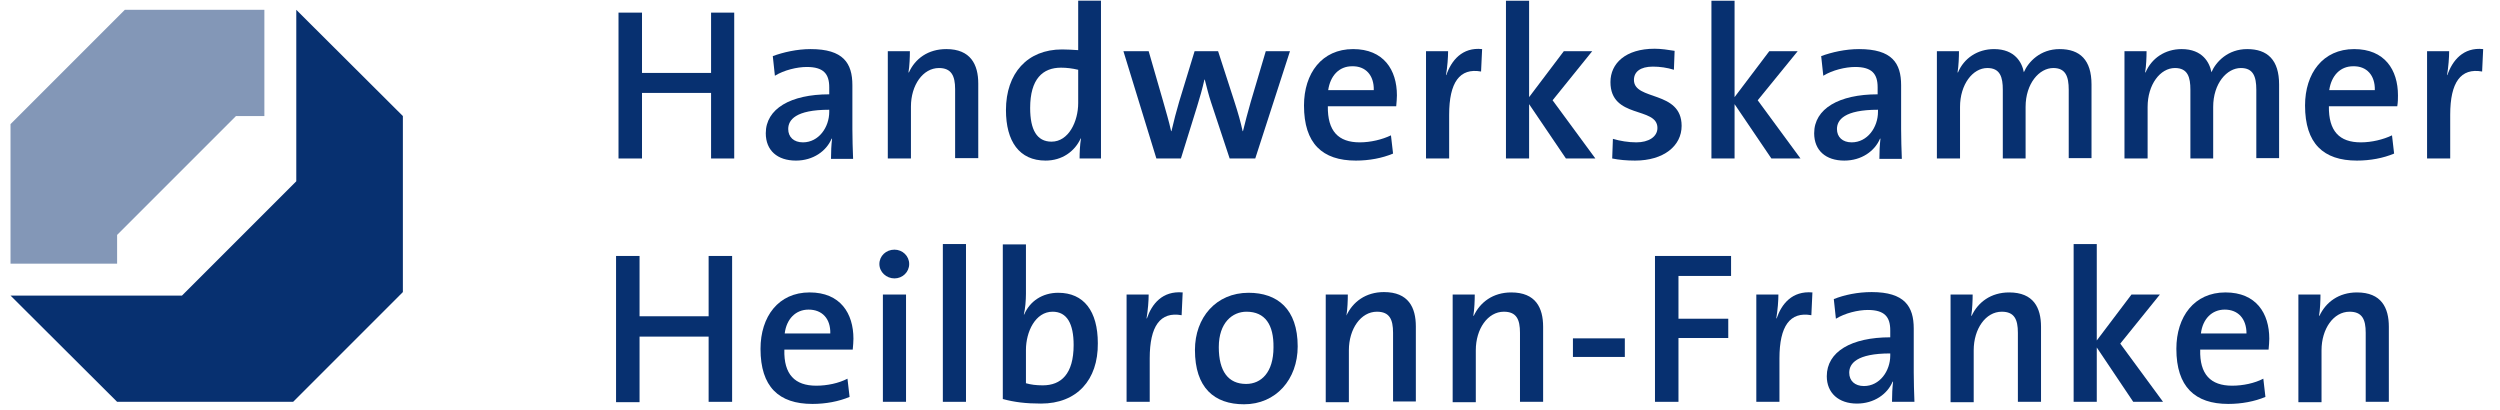
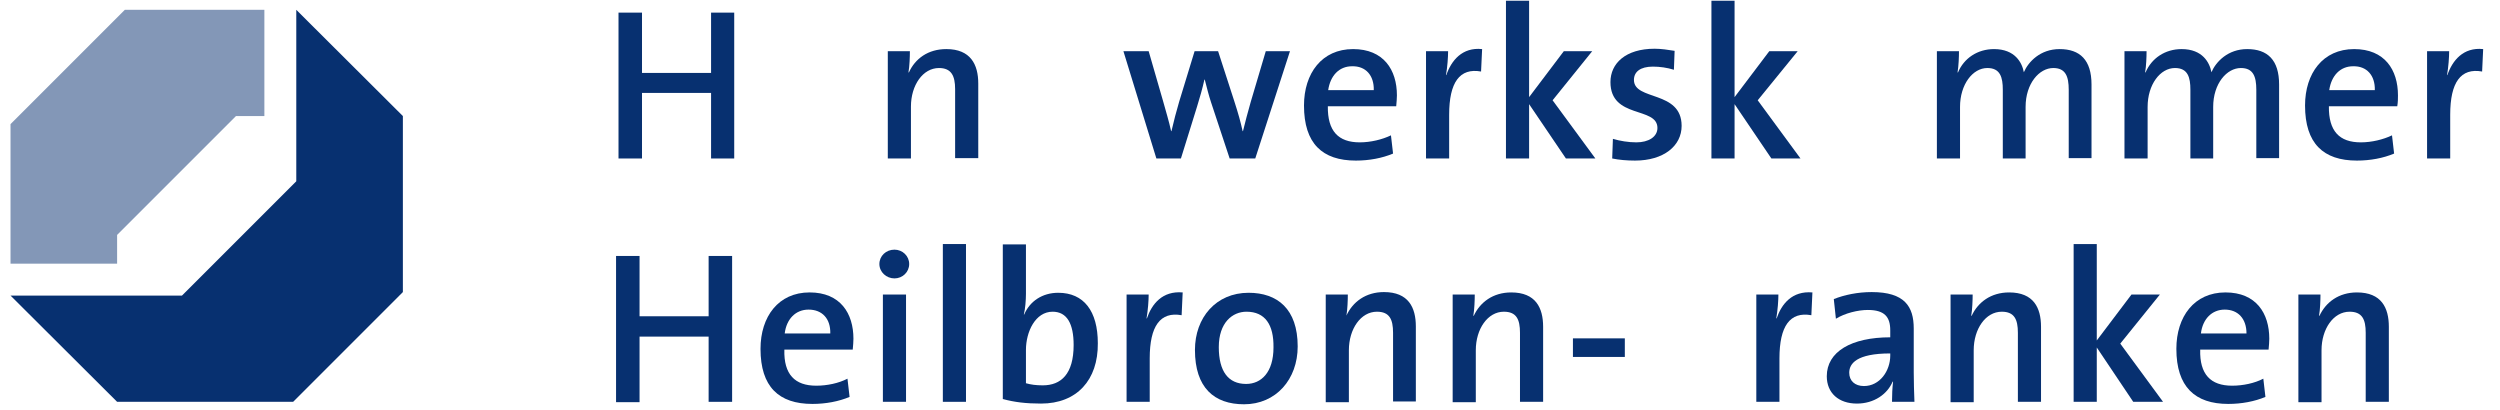
<svg xmlns="http://www.w3.org/2000/svg" version="1.1" id="Ebene_1" x="0px" y="0px" viewBox="0 0 713 117" style="enable-background:new 0 0 713 117;" xml:space="preserve">
  <style type="text/css">
	.st0{fill:none;}
	.st1{fill:#073070;}
	.st2{fill:#8397B7;}
</style>
  <g id="Platzierungshilfe">
    <rect class="st0" width="870" height="117" />
  </g>
  <g>
    <g>
      <polygon class="st1" points="209.4,45.2 209.4,3.6 202.8,3.6 202.8,20.8 183.1,20.8 183.1,3.6 176.4,3.6 176.4,45.2 183.1,45.2     183.1,26.5 202.8,26.5 202.8,45.2   " />
-       <path class="st1" d="M243.3,45.2c-0.1-2.6-0.2-5.7-0.2-8.4V24.3c0-6.3-2.6-10.3-11.9-10.3c-3.9,0-7.8,0.9-10.8,2l0.6,5.6    c2.6-1.6,6.3-2.5,9.1-2.5c4.8,0,6.4,2,6.4,5.8v2c-11,0-18.1,4.1-18.1,11.1c0,4.9,3.3,7.8,8.6,7.8c4.9,0,8.7-2.7,10.2-6.3l0.1,0.1    c-0.2,1.7-0.3,3.7-0.3,5.7H243.3z M236.5,31.9c0,4.4-3,8.7-7.5,8.7c-2.6,0-4.2-1.5-4.2-3.8c0-2.6,2.1-5.5,11.7-5.5V31.9z" />
      <path class="st1" d="M279,45.2V23.8c0-5.4-2.2-9.8-9.1-9.8c-5.2,0-8.9,2.7-10.7,6.7l-0.1-0.1c0.3-1.7,0.4-4.4,0.4-6h-6.3v30.6h6.6    V30.4c0-6.1,3.4-11,8-11c3.5,0,4.6,2.2,4.6,6v19.7H279z" />
-       <path class="st1" d="M314,45.2v-45h-6.5v14.1c-1.7-0.1-3.1-0.2-4.6-0.2c-9.9,0-16,6.8-16,17.3c0,8.9,3.8,14.4,11.3,14.4    c4.7,0,8.3-2.6,10-6.3h0.1c-0.3,1.7-0.4,4.1-0.4,5.7H314z M307.5,29.4c0,5.2-2.7,11-7.6,11c-4.2,0-6.1-3.4-6.1-9.6    c0-8.3,3.6-11.5,8.8-11.5c1.6,0,3.2,0.2,4.9,0.6V29.4z" />
      <path class="st1" d="M367.9,14.6H361l-4.3,14.5c-0.9,3.1-1.5,5.5-2.2,8.3h-0.1c-0.6-2.7-1.2-4.9-2.4-8.6l-4.6-14.2h-6.7L336.3,29    c-0.8,2.7-1.5,5.4-2.2,8.4h-0.1c-0.6-2.8-1.5-5.7-2.3-8.6l-4.1-14.2h-7.2l9.4,30.6h7l4.6-14.8c0.8-2.6,1.5-5,2.1-7.7h0.1    c0.6,2.3,1.1,4.4,1.8,6.5l5.3,16h7.3L367.9,14.6z" />
      <path class="st1" d="M398.4,27.2c0-7.3-3.8-13.2-12.5-13.2c-8.9,0-14,6.9-14,16.1c0,10.8,5.2,15.7,14.8,15.7c3.8,0,7.5-0.7,10.6-2    l-0.6-5.2c-2.5,1.2-5.8,2-8.9,2c-6.1,0-9.2-3.2-9.1-10.3h19.5C398.3,29.1,398.4,28.1,398.4,27.2z M391.8,25.7h-13    c0.6-4.1,3.1-6.8,6.8-6.8C389.5,18.8,391.9,21.5,391.8,25.7z" />
      <path class="st1" d="M422.7,14c-5.7-0.6-8.8,3.3-10.2,7.4h-0.1c0.4-2.3,0.6-5.1,0.6-6.8h-6.3v30.6h6.6V32.7c0-9.2,3-13.4,9.1-12.3    L422.7,14z" />
      <polygon class="st1" points="455,45.2 442.8,28.6 454.1,14.6 446,14.6 436.1,27.7 436.1,0.2 429.5,0.2 429.5,45.2 436.1,45.2     436.1,29.7 446.6,45.2   " />
      <path class="st1" d="M479.6,35.9c0-10.2-13.6-7.1-13.6-13.1c0-2.3,1.8-3.8,5.4-3.8c2,0,4.1,0.3,6,0.9l0.2-5.4    c-1.8-0.3-3.9-0.6-5.7-0.6c-8.3,0-12.6,4.2-12.6,9.5c0,10.6,13.4,6.9,13.4,13.1c0,2.5-2.5,4.1-6,4.1c-2.3,0-4.7-0.4-6.7-1    l-0.2,5.6c1.9,0.4,4.2,0.6,6.5,0.6C474.5,45.8,479.6,41.6,479.6,35.9z" />
      <polygon class="st1" points="513.5,45.2 501.3,28.6 512.7,14.6 504.6,14.6 494.7,27.7 494.7,0.2 488.1,0.2 488.1,45.2 494.7,45.2     494.7,29.7 505.2,45.2   " />
-       <path class="st1" d="M542.4,45.2c-0.1-2.6-0.2-5.7-0.2-8.4V24.3c0-6.3-2.6-10.3-12-10.3c-3.9,0-7.8,0.9-10.8,2l0.6,5.6    c2.6-1.6,6.3-2.5,9.1-2.5c4.8,0,6.4,2,6.4,5.8v2c-11,0-18.1,4.1-18.1,11.1c0,4.9,3.3,7.8,8.6,7.8c4.9,0,8.7-2.7,10.2-6.3l0.1,0.1    c-0.2,1.7-0.3,3.7-0.3,5.7H542.4z M535.6,31.9c0,4.4-3,8.7-7.5,8.7c-2.6,0-4.2-1.5-4.2-3.8c0-2.6,2.1-5.5,11.7-5.5V31.9z" />
      <path class="st1" d="M596.5,45.2V24.1c0-7-3.3-10.1-9.1-10.1c-5.5,0-8.9,3.6-10.2,6.6c-0.5-2.7-2.5-6.6-8.5-6.6    c-4.7,0-8.6,2.6-10.3,6.7l-0.1-0.1c0.3-1.8,0.4-4.4,0.4-6h-6.3v30.6h6.6V30.5c0-6.4,3.6-11.1,7.8-11.1c3.7,0,4.4,2.7,4.4,6.2v19.6    h6.5V30.5c0-6.7,3.9-11.1,7.9-11.1c3.5,0,4.4,2.4,4.4,6.2v19.5H596.5z" />
      <path class="st1" d="M650,45.2V24.1c0-7-3.3-10.1-9.1-10.1c-5.5,0-8.9,3.6-10.2,6.6c-0.5-2.7-2.5-6.6-8.5-6.6    c-4.7,0-8.6,2.6-10.3,6.7l-0.1-0.1c0.3-1.8,0.4-4.4,0.4-6h-6.3v30.6h6.6V30.5c0-6.4,3.6-11.1,7.8-11.1c3.7,0,4.4,2.7,4.4,6.2v19.6    h6.5V30.5c0-6.7,3.9-11.1,7.9-11.1c3.5,0,4.4,2.4,4.4,6.2v19.5H650z" />
      <path class="st1" d="M683.9,27.2c0-7.3-3.8-13.2-12.5-13.2c-8.9,0-14,6.9-14,16.1c0,10.8,5.2,15.7,14.8,15.7c3.8,0,7.5-0.7,10.6-2    l-0.6-5.2c-2.5,1.2-5.8,2-8.9,2c-6.1,0-9.2-3.2-9.1-10.3h19.5C683.9,29.1,683.9,28.1,683.9,27.2z M677.3,25.7h-13    c0.6-4.1,3.1-6.8,6.8-6.8C675,18.8,677.4,21.5,677.3,25.7z" />
      <path class="st1" d="M708.2,14c-5.7-0.6-8.8,3.3-10.2,7.4h-0.1c0.4-2.3,0.6-5.1,0.6-6.8h-6.3v30.6h6.6V32.7c0-9.2,3-13.4,9.1-12.3    L708.2,14z" />
    </g>
  </g>
  <g>
    <polygon class="st2" points="3,75.2 3,35.4 35.6,2.8 75.4,2.8 75.4,33.1 67.3,33.1 33.4,67 33.4,75.2  " />
    <polygon class="st1" points="84.5,2.8 114.9,33.1 114.9,83.3 83.6,114.6 33.4,114.6 3,84.3 51.9,84.3 84.5,51.7  " />
  </g>
  <path class="st1" d="M202.1,114.6V96h-19.7v18.7h-6.7V73h6.7v17.2h19.7V73h6.7v41.6H202.1z" />
  <path class="st1" d="M243.2,99.7h-19.5c-0.2,7.1,3,10.3,9.1,10.3c3.1,0,6.4-0.7,8.9-2l0.6,5.2c-3.1,1.3-6.8,2-10.6,2  c-9.6,0-14.8-4.9-14.8-15.7c0-9.2,5.1-16.1,14-16.1c8.8,0,12.5,6,12.5,13.2C243.4,97.5,243.3,98.6,243.2,99.7z M230.6,88.3  c-3.7,0-6.3,2.7-6.8,6.8h13C236.9,90.9,234.5,88.3,230.6,88.3z" />
  <path class="st1" d="M255.1,79.4c-2.3,0-4.3-1.8-4.3-4.1c0-2.3,1.9-4.1,4.3-4.1c2.3,0,4.2,1.8,4.2,4.1  C259.3,77.6,257.4,79.4,255.1,79.4z M251.8,114.6V84h6.6v30.6H251.8z" />
  <path class="st1" d="M268.9,114.6v-45h6.6v45H268.9z" />
  <path class="st1" d="M296.9,115.1c-4.3,0-7.6-0.4-10.9-1.3V69.7h6.6v14.1c0,1.8-0.2,4.3-0.6,5.9h0.1c1.6-3.8,5.2-6.2,9.7-6.2  c7.3,0,11.3,5.2,11.3,14.4C313.2,108.4,307.1,115.1,296.9,115.1z M300.2,88.9c-4.9,0-7.6,5.7-7.6,10.9v9.5c1.4,0.4,2.9,0.6,4.8,0.6  c5.2,0,8.8-3.2,8.8-11.5C306.2,92.3,304.3,88.9,300.2,88.9z" />
  <path class="st1" d="M337,89.9c-6.1-1.1-9.1,3.1-9.1,12.3v12.4h-6.6V84h6.3c0,1.7-0.2,4.4-0.6,6.8h0.1c1.4-4.1,4.4-7.9,10.2-7.4  L337,89.9z" />
  <path class="st1" d="M354.8,115.3c-8.5,0-14-4.7-14-15.5c0-9.2,6-16.3,15.3-16.3c8.2,0,14,4.6,14,15.3  C370.1,108.2,363.9,115.3,354.8,115.3z M355.5,88.9c-4,0-7.9,3.1-7.9,10.1c0,6.9,2.7,10.5,7.8,10.5c4.3,0,7.8-3.3,7.8-10.4  C363.3,92.6,360.8,88.9,355.5,88.9z" />
  <path class="st1" d="M397.3,114.6V94.9c0-3.8-1-6-4.6-6c-4.6,0-8,4.9-8,11v14.8h-6.6V84h6.3c0,1.6-0.1,4.3-0.4,6L384,90  c1.8-3.9,5.5-6.7,10.7-6.7c7,0,9.1,4.4,9.1,9.8v21.4H397.3z" />
  <path class="st1" d="M433.5,114.6V94.9c0-3.8-1-6-4.6-6c-4.6,0-8,4.9-8,11v14.8h-6.6V84h6.3c0,1.6-0.1,4.3-0.4,6l0.1,0.1  c1.8-3.9,5.5-6.7,10.7-6.7c7,0,9.1,4.4,9.1,9.8v21.4H433.5z" />
  <path class="st1" d="M448.6,101.8v-5.3h14.8v5.3H448.6z" />
-   <path class="st1" d="M478.7,78.7v12.2h14.2v5.5h-14.2v18.2H472V73h21.7v5.7H478.7z" />
  <path class="st1" d="M516.6,89.9c-6.1-1.1-9.1,3.1-9.1,12.3v12.4h-6.6V84h6.3c0,1.7-0.2,4.4-0.6,6.8h0.1c1.4-4.1,4.4-7.9,10.2-7.4  L516.6,89.9z" />
  <path class="st1" d="M539.6,114.6c0-2,0.1-4,0.3-5.7l-0.1-0.1c-1.5,3.6-5.3,6.3-10.2,6.3c-5.2,0-8.6-3-8.6-7.8c0-7,7-11.1,18.1-11.1  v-2c0-3.8-1.6-5.8-6.4-5.8c-2.8,0-6.5,0.9-9.1,2.5l-0.6-5.6c3-1.2,6.8-2,10.8-2c9.4,0,12,4.1,12,10.4v12.5c0,2.7,0.1,5.8,0.2,8.4  H539.6z M539.1,100.8c-9.6,0-11.7,2.9-11.7,5.5c0,2.3,1.6,3.8,4.2,3.8c4.5,0,7.5-4.3,7.5-8.7V100.8z" />
  <path class="st1" d="M575.5,114.6V94.9c0-3.8-1-6-4.6-6c-4.6,0-8,4.9-8,11v14.8h-6.6V84h6.3c0,1.6-0.1,4.3-0.4,6l0.1,0.1  c1.8-3.9,5.5-6.7,10.7-6.7c7,0,9.1,4.4,9.1,9.8v21.4H575.5z" />
  <path class="st1" d="M608.4,114.6L598,99.1v15.5h-6.6v-45h6.6v27.5l9.9-13.1h8.1l-11.3,14l12.2,16.6H608.4z" />
  <path class="st1" d="M647,99.7h-19.5c-0.2,7.1,3,10.3,9.1,10.3c3.1,0,6.4-0.7,8.9-2l0.6,5.2c-3.1,1.3-6.8,2-10.6,2  c-9.5,0-14.8-4.9-14.8-15.7c0-9.2,5.1-16.1,14-16.1c8.8,0,12.5,6,12.5,13.2C647.2,97.5,647.1,98.6,647,99.7z M634.5,88.3  c-3.7,0-6.3,2.7-6.8,6.8h13C640.7,90.9,638.3,88.3,634.5,88.3z" />
  <path class="st1" d="M674.7,114.6V94.9c0-3.8-1-6-4.6-6c-4.6,0-8,4.9-8,11v14.8h-6.6V84h6.3c0,1.6-0.1,4.3-0.4,6l0.1,0.1  c1.8-3.9,5.5-6.7,10.7-6.7c7,0,9.1,4.4,9.1,9.8v21.4H674.7z" />
</svg>